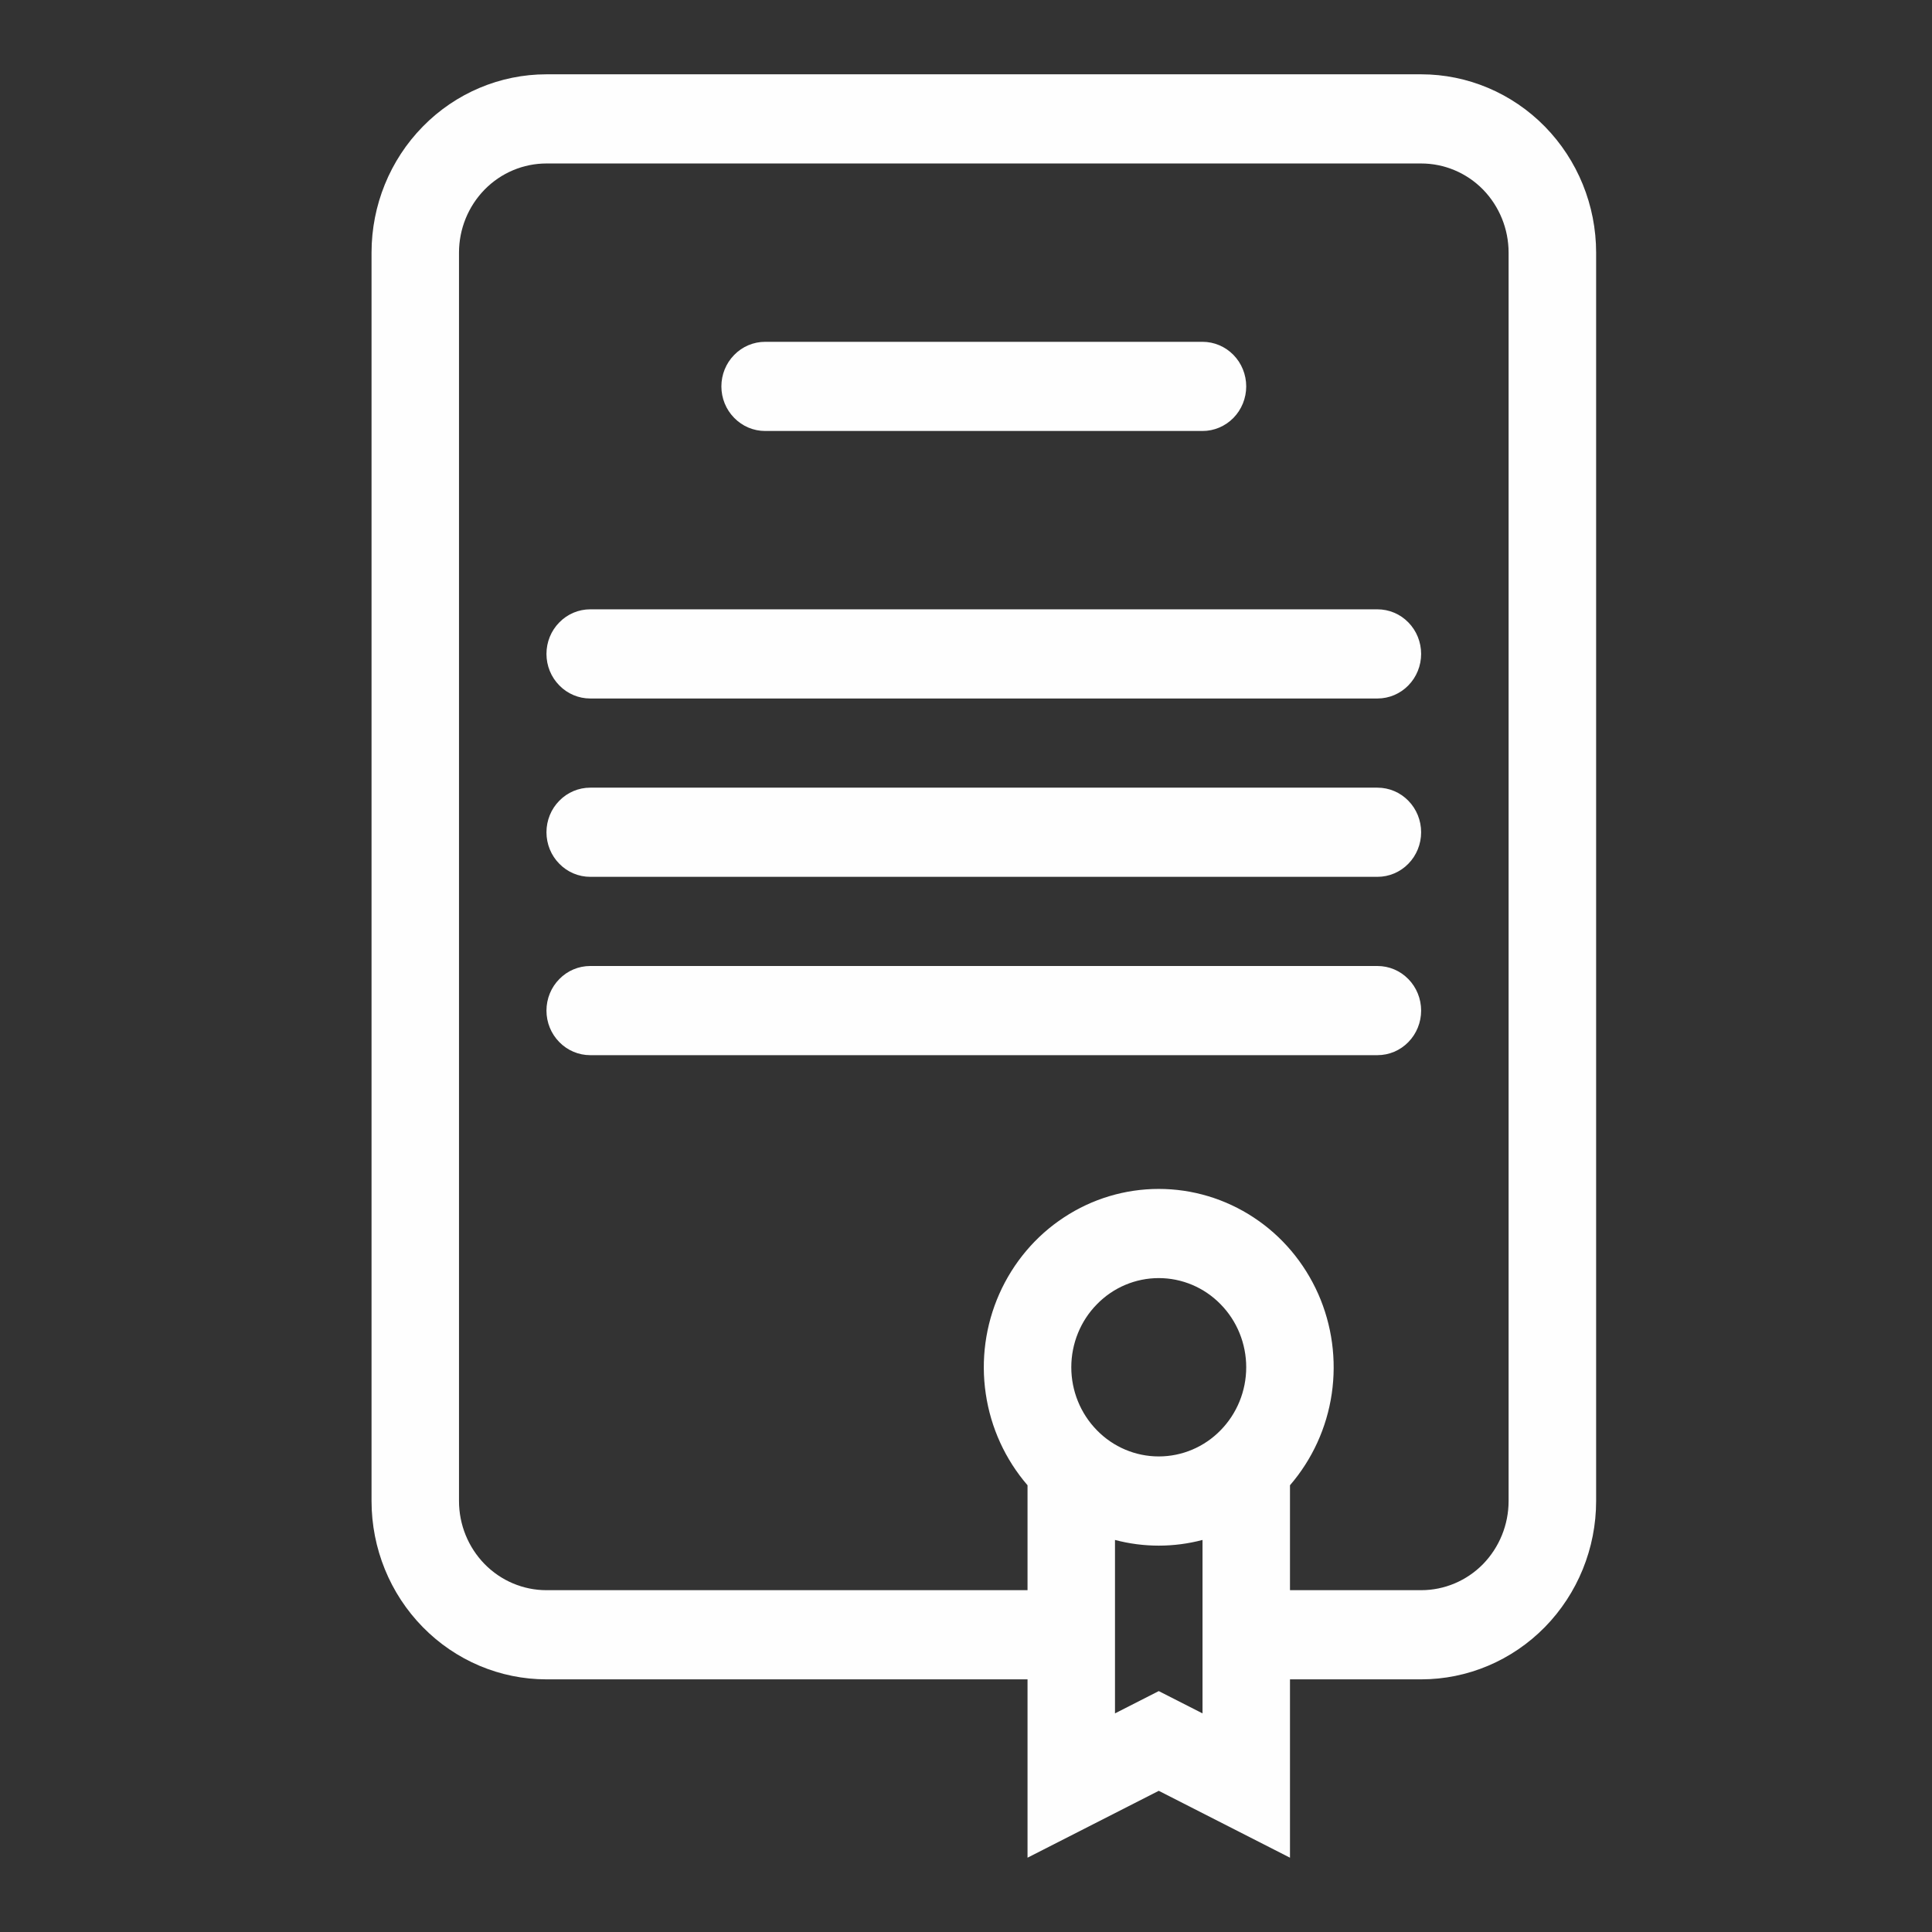
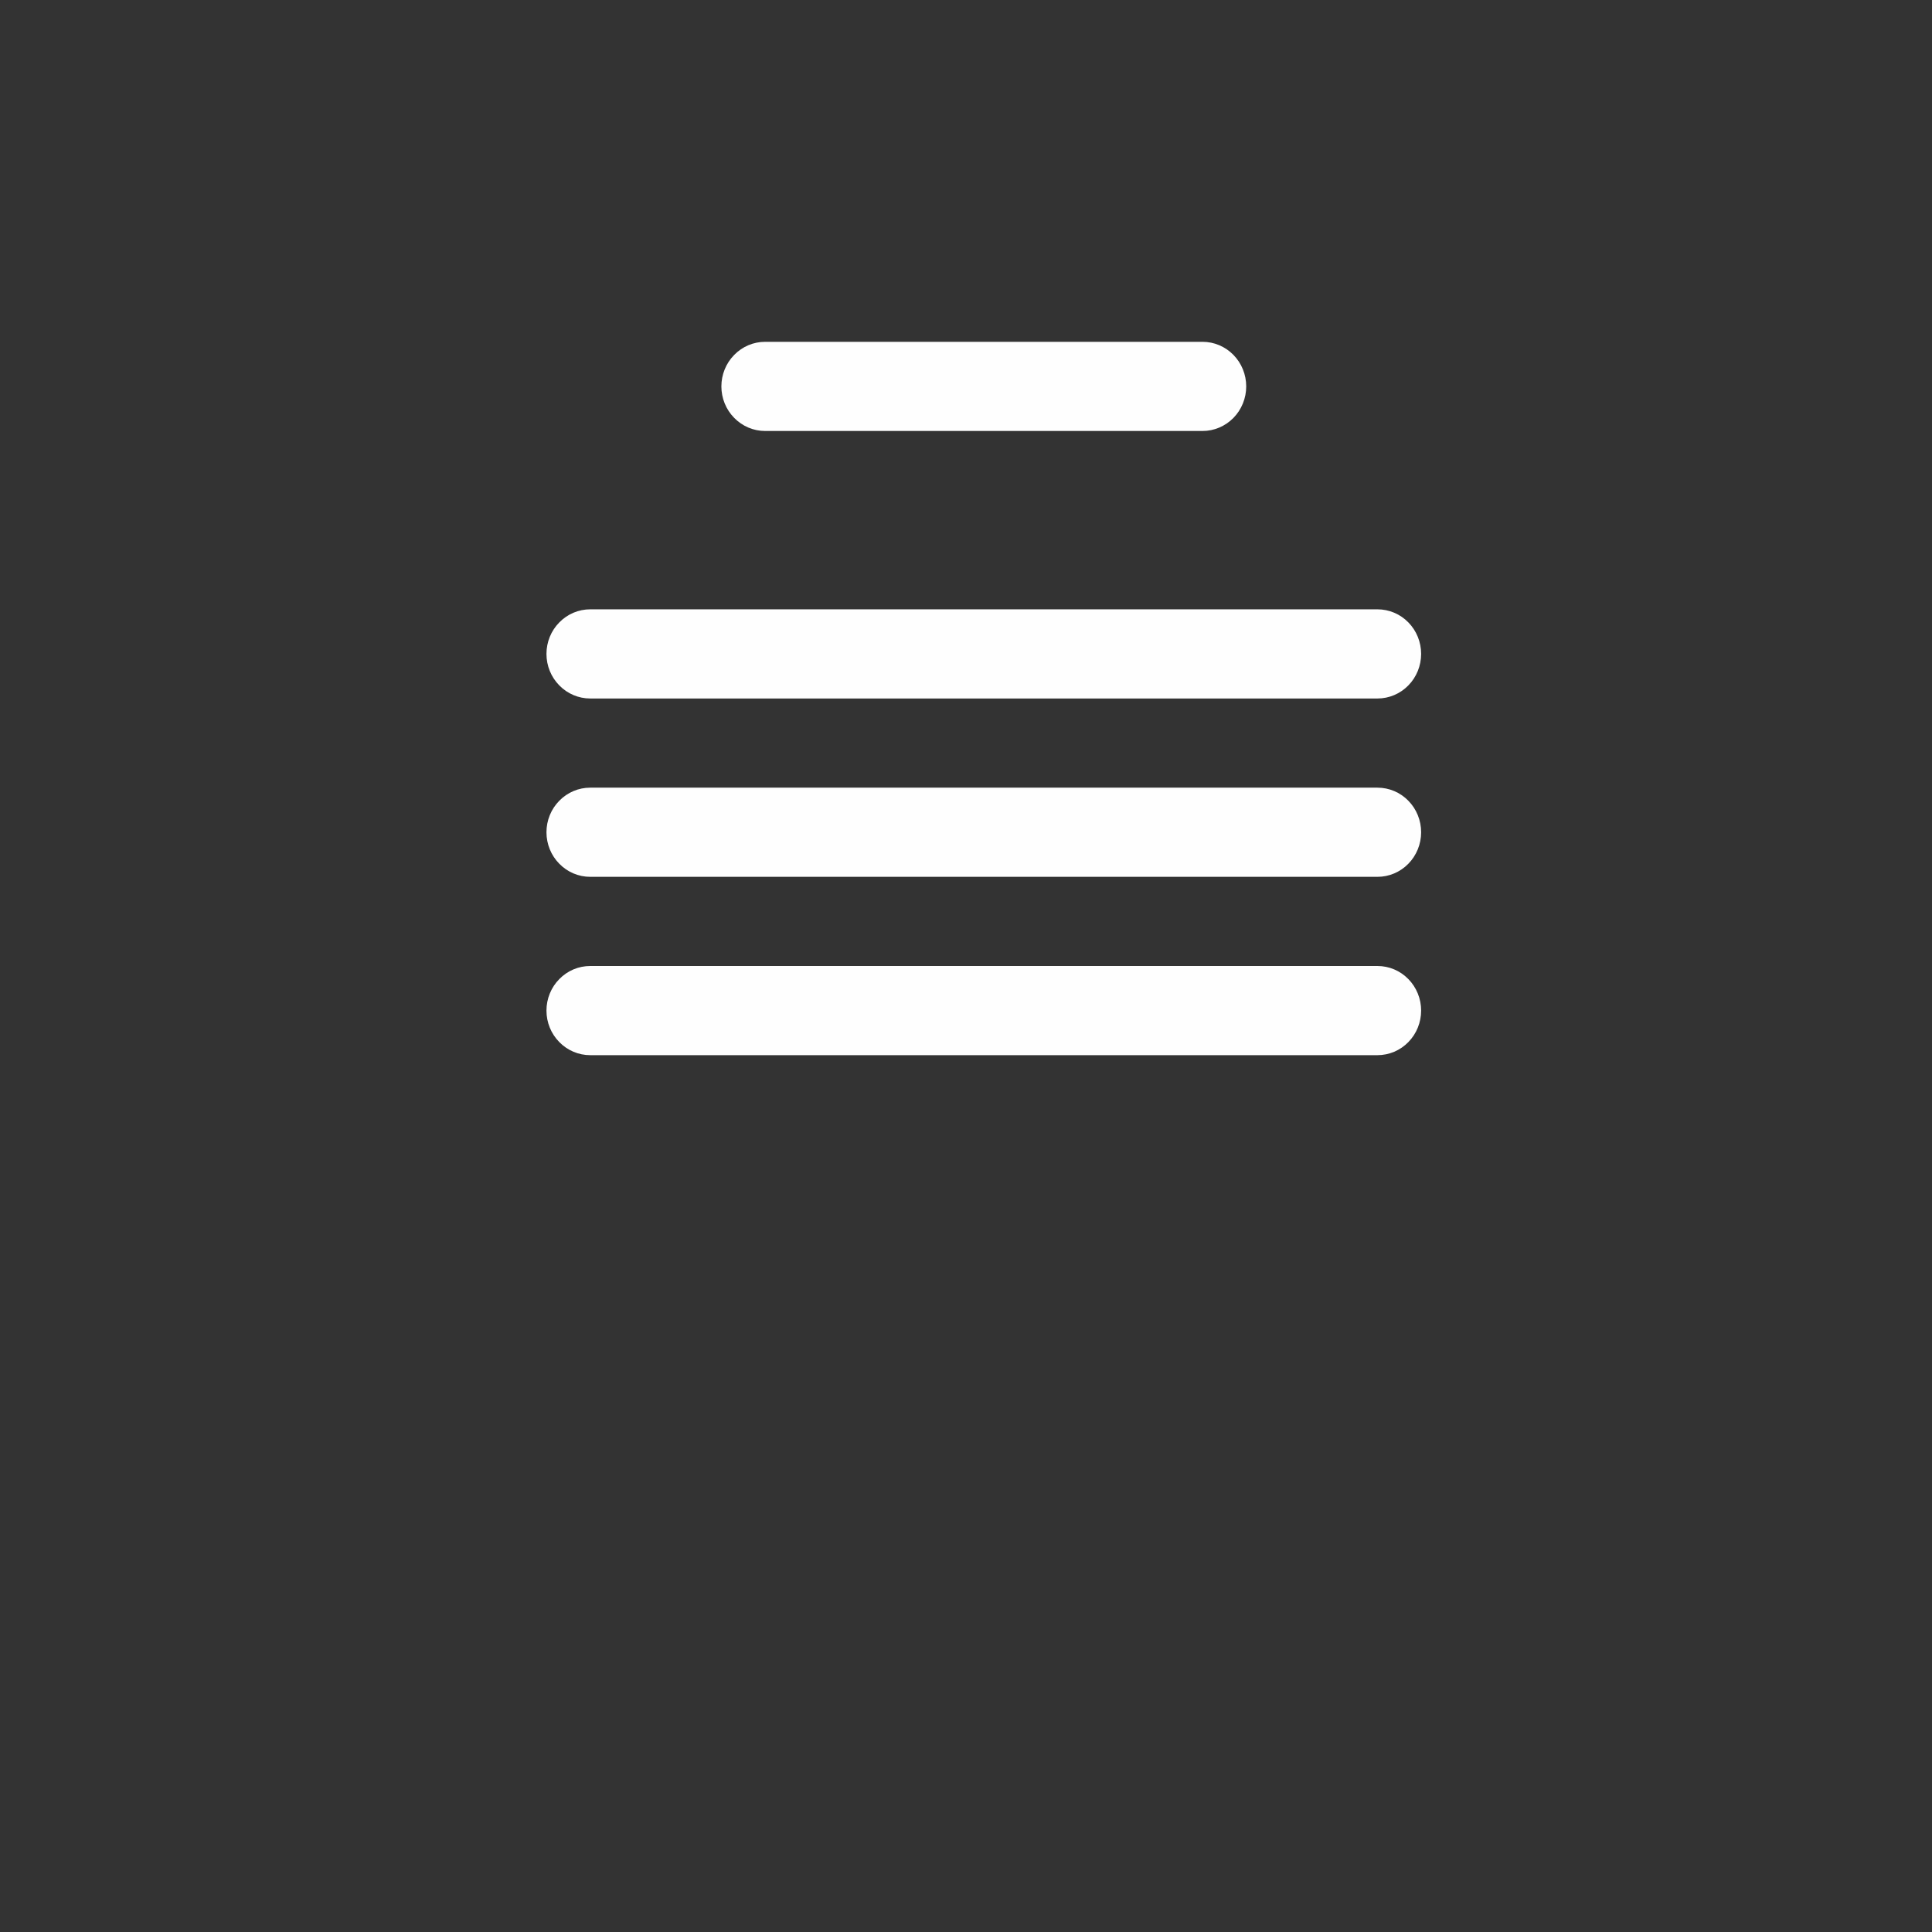
<svg xmlns="http://www.w3.org/2000/svg" width="26" height="26" viewBox="0 0 26 26" fill="none">
  <rect x="0" y="0" width="26" height="26" fill="#333333" stroke="none" />
  <path d="M9.708 5.2C9.708 5.041 9.77 4.888 9.881 4.776C9.991 4.663 10.141 4.6 10.297 4.6H16.183C16.339 4.6 16.488 4.663 16.599 4.776C16.709 4.888 16.771 5.041 16.771 5.2C16.771 5.359 16.709 5.512 16.599 5.624C16.488 5.737 16.339 5.8 16.183 5.8H10.297C10.141 5.8 9.991 5.737 9.881 5.624C9.77 5.512 9.708 5.359 9.708 5.2ZM7.943 8.2C7.787 8.2 7.637 8.263 7.527 8.376C7.416 8.488 7.354 8.641 7.354 8.8C7.354 8.959 7.416 9.112 7.527 9.224C7.637 9.337 7.787 9.4 7.943 9.4H18.537C18.693 9.4 18.843 9.337 18.953 9.224C19.063 9.112 19.125 8.959 19.125 8.8C19.125 8.641 19.063 8.488 18.953 8.376C18.843 8.263 18.693 8.2 18.537 8.2H7.943ZM7.354 11.2C7.354 11.041 7.416 10.888 7.527 10.776C7.637 10.663 7.787 10.6 7.943 10.6H18.537C18.693 10.6 18.843 10.663 18.953 10.776C19.063 10.888 19.125 11.041 19.125 11.2C19.125 11.359 19.063 11.512 18.953 11.624C18.843 11.737 18.693 11.8 18.537 11.8H7.943C7.787 11.8 7.637 11.737 7.527 11.624C7.416 11.512 7.354 11.359 7.354 11.2ZM7.943 13C7.787 13 7.637 13.063 7.527 13.176C7.416 13.288 7.354 13.441 7.354 13.6C7.354 13.759 7.416 13.912 7.527 14.024C7.637 14.137 7.787 14.2 7.943 14.2H18.537C18.693 14.2 18.843 14.137 18.953 14.024C19.063 13.912 19.125 13.759 19.125 13.6C19.125 13.441 19.063 13.288 18.953 13.176C18.843 13.063 18.693 13 18.537 13H7.943Z" fill="#FEFEFE" />
-   <path fill-rule="evenodd" clip-rule="evenodd" d="M21.48 20.2C21.48 20.837 21.231 21.447 20.79 21.897C20.348 22.347 19.75 22.6 19.125 22.6H17.36V25L15.594 24.1L13.828 25V22.6H7.354C6.73 22.6 6.131 22.347 5.69 21.897C5.248 21.447 5 20.837 5 20.2V3.4C5 2.763 5.248 2.153 5.69 1.703C6.131 1.253 6.73 1 7.354 1H19.125C19.75 1 20.348 1.253 20.79 1.703C21.231 2.153 21.48 2.763 21.48 3.4V20.2ZM7.354 2.2C7.042 2.2 6.743 2.326 6.522 2.551C6.301 2.777 6.177 3.082 6.177 3.4V20.2C6.177 20.518 6.301 20.823 6.522 21.049C6.743 21.274 7.042 21.4 7.354 21.4H13.828V19.988C13.529 19.641 13.333 19.214 13.266 18.757C13.198 18.3 13.262 17.834 13.448 17.413C13.635 16.992 13.936 16.634 14.317 16.384C14.697 16.133 15.141 16 15.594 16C16.047 16 16.49 16.133 16.871 16.384C17.252 16.634 17.553 16.992 17.74 17.413C17.926 17.834 17.989 18.3 17.922 18.757C17.855 19.214 17.659 19.641 17.36 19.988V21.4H19.125C19.438 21.4 19.737 21.274 19.958 21.049C20.178 20.823 20.302 20.518 20.302 20.2V3.4C20.302 3.082 20.178 2.777 19.958 2.551C19.737 2.326 19.438 2.2 19.125 2.2H7.354ZM16.183 20.724C15.796 20.826 15.391 20.826 15.005 20.724V23.058L15.594 22.758L16.183 23.058V20.724ZM15.594 19.6C15.906 19.6 16.206 19.474 16.426 19.248C16.647 19.023 16.771 18.718 16.771 18.4C16.771 18.082 16.647 17.776 16.426 17.552C16.206 17.326 15.906 17.2 15.594 17.2C15.282 17.2 14.982 17.326 14.762 17.552C14.541 17.776 14.417 18.082 14.417 18.4C14.417 18.718 14.541 19.023 14.762 19.248C14.982 19.474 15.282 19.6 15.594 19.6Z" fill="#FEFEFE" />
</svg>